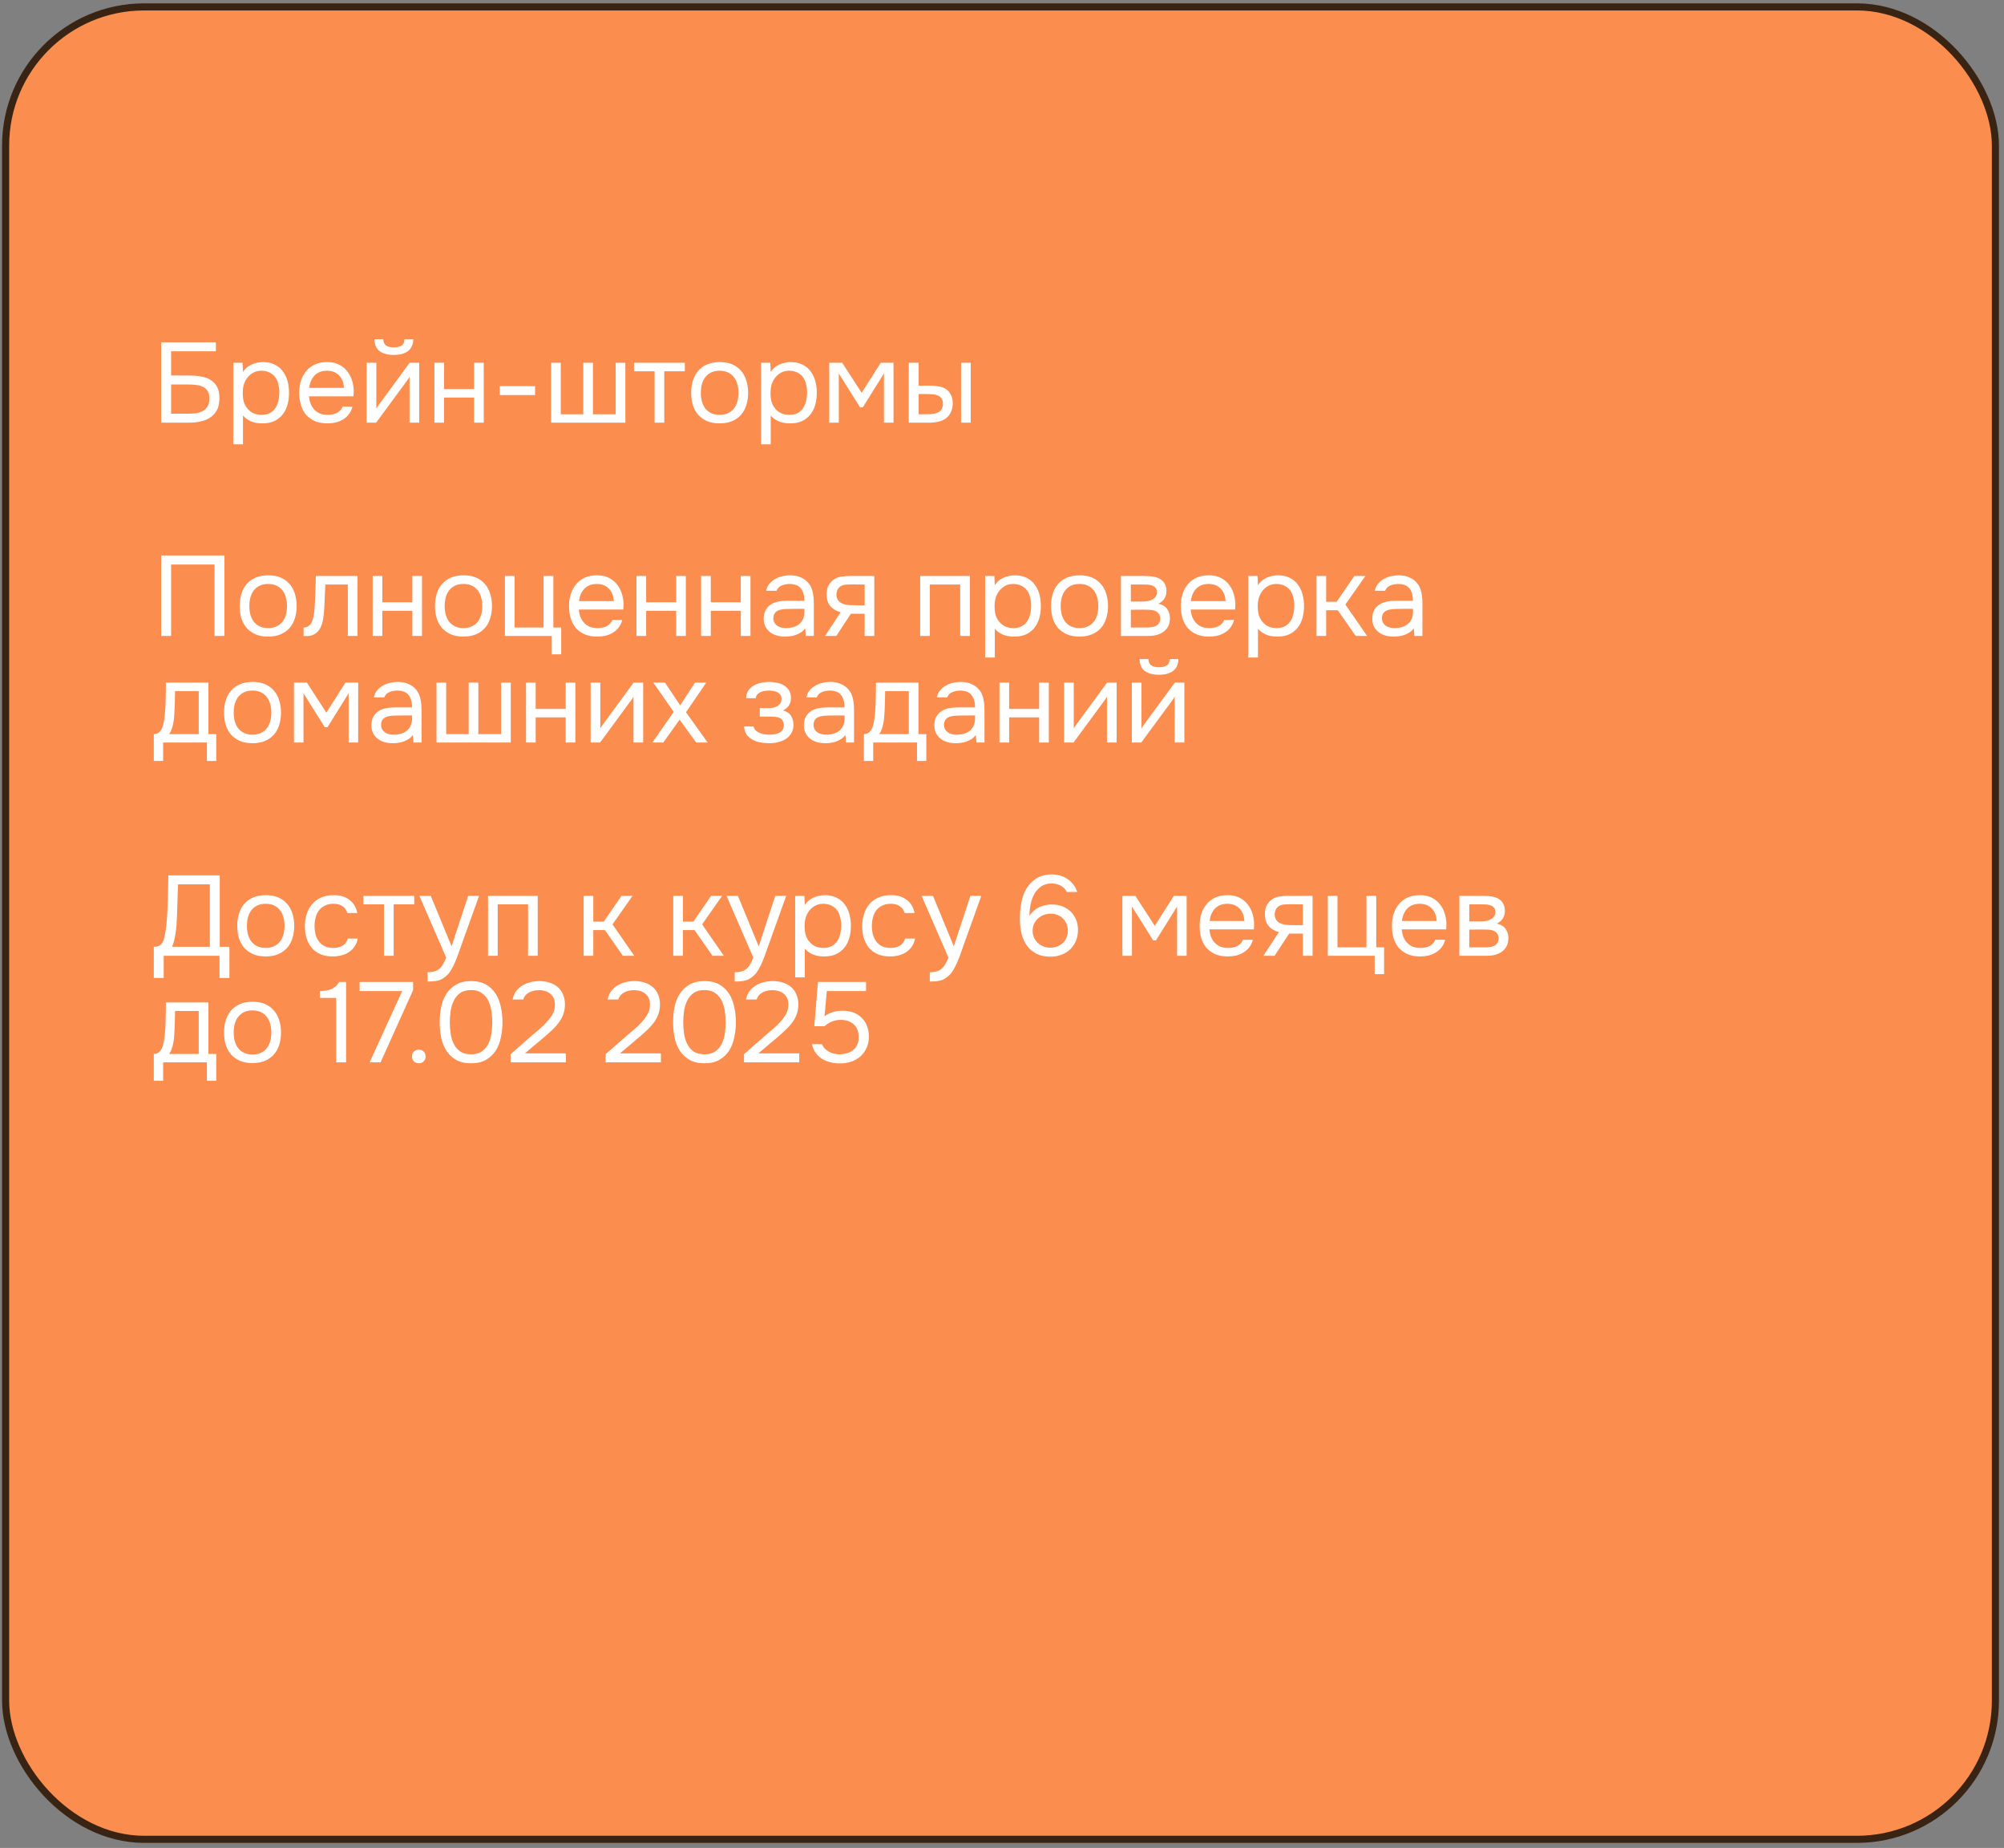
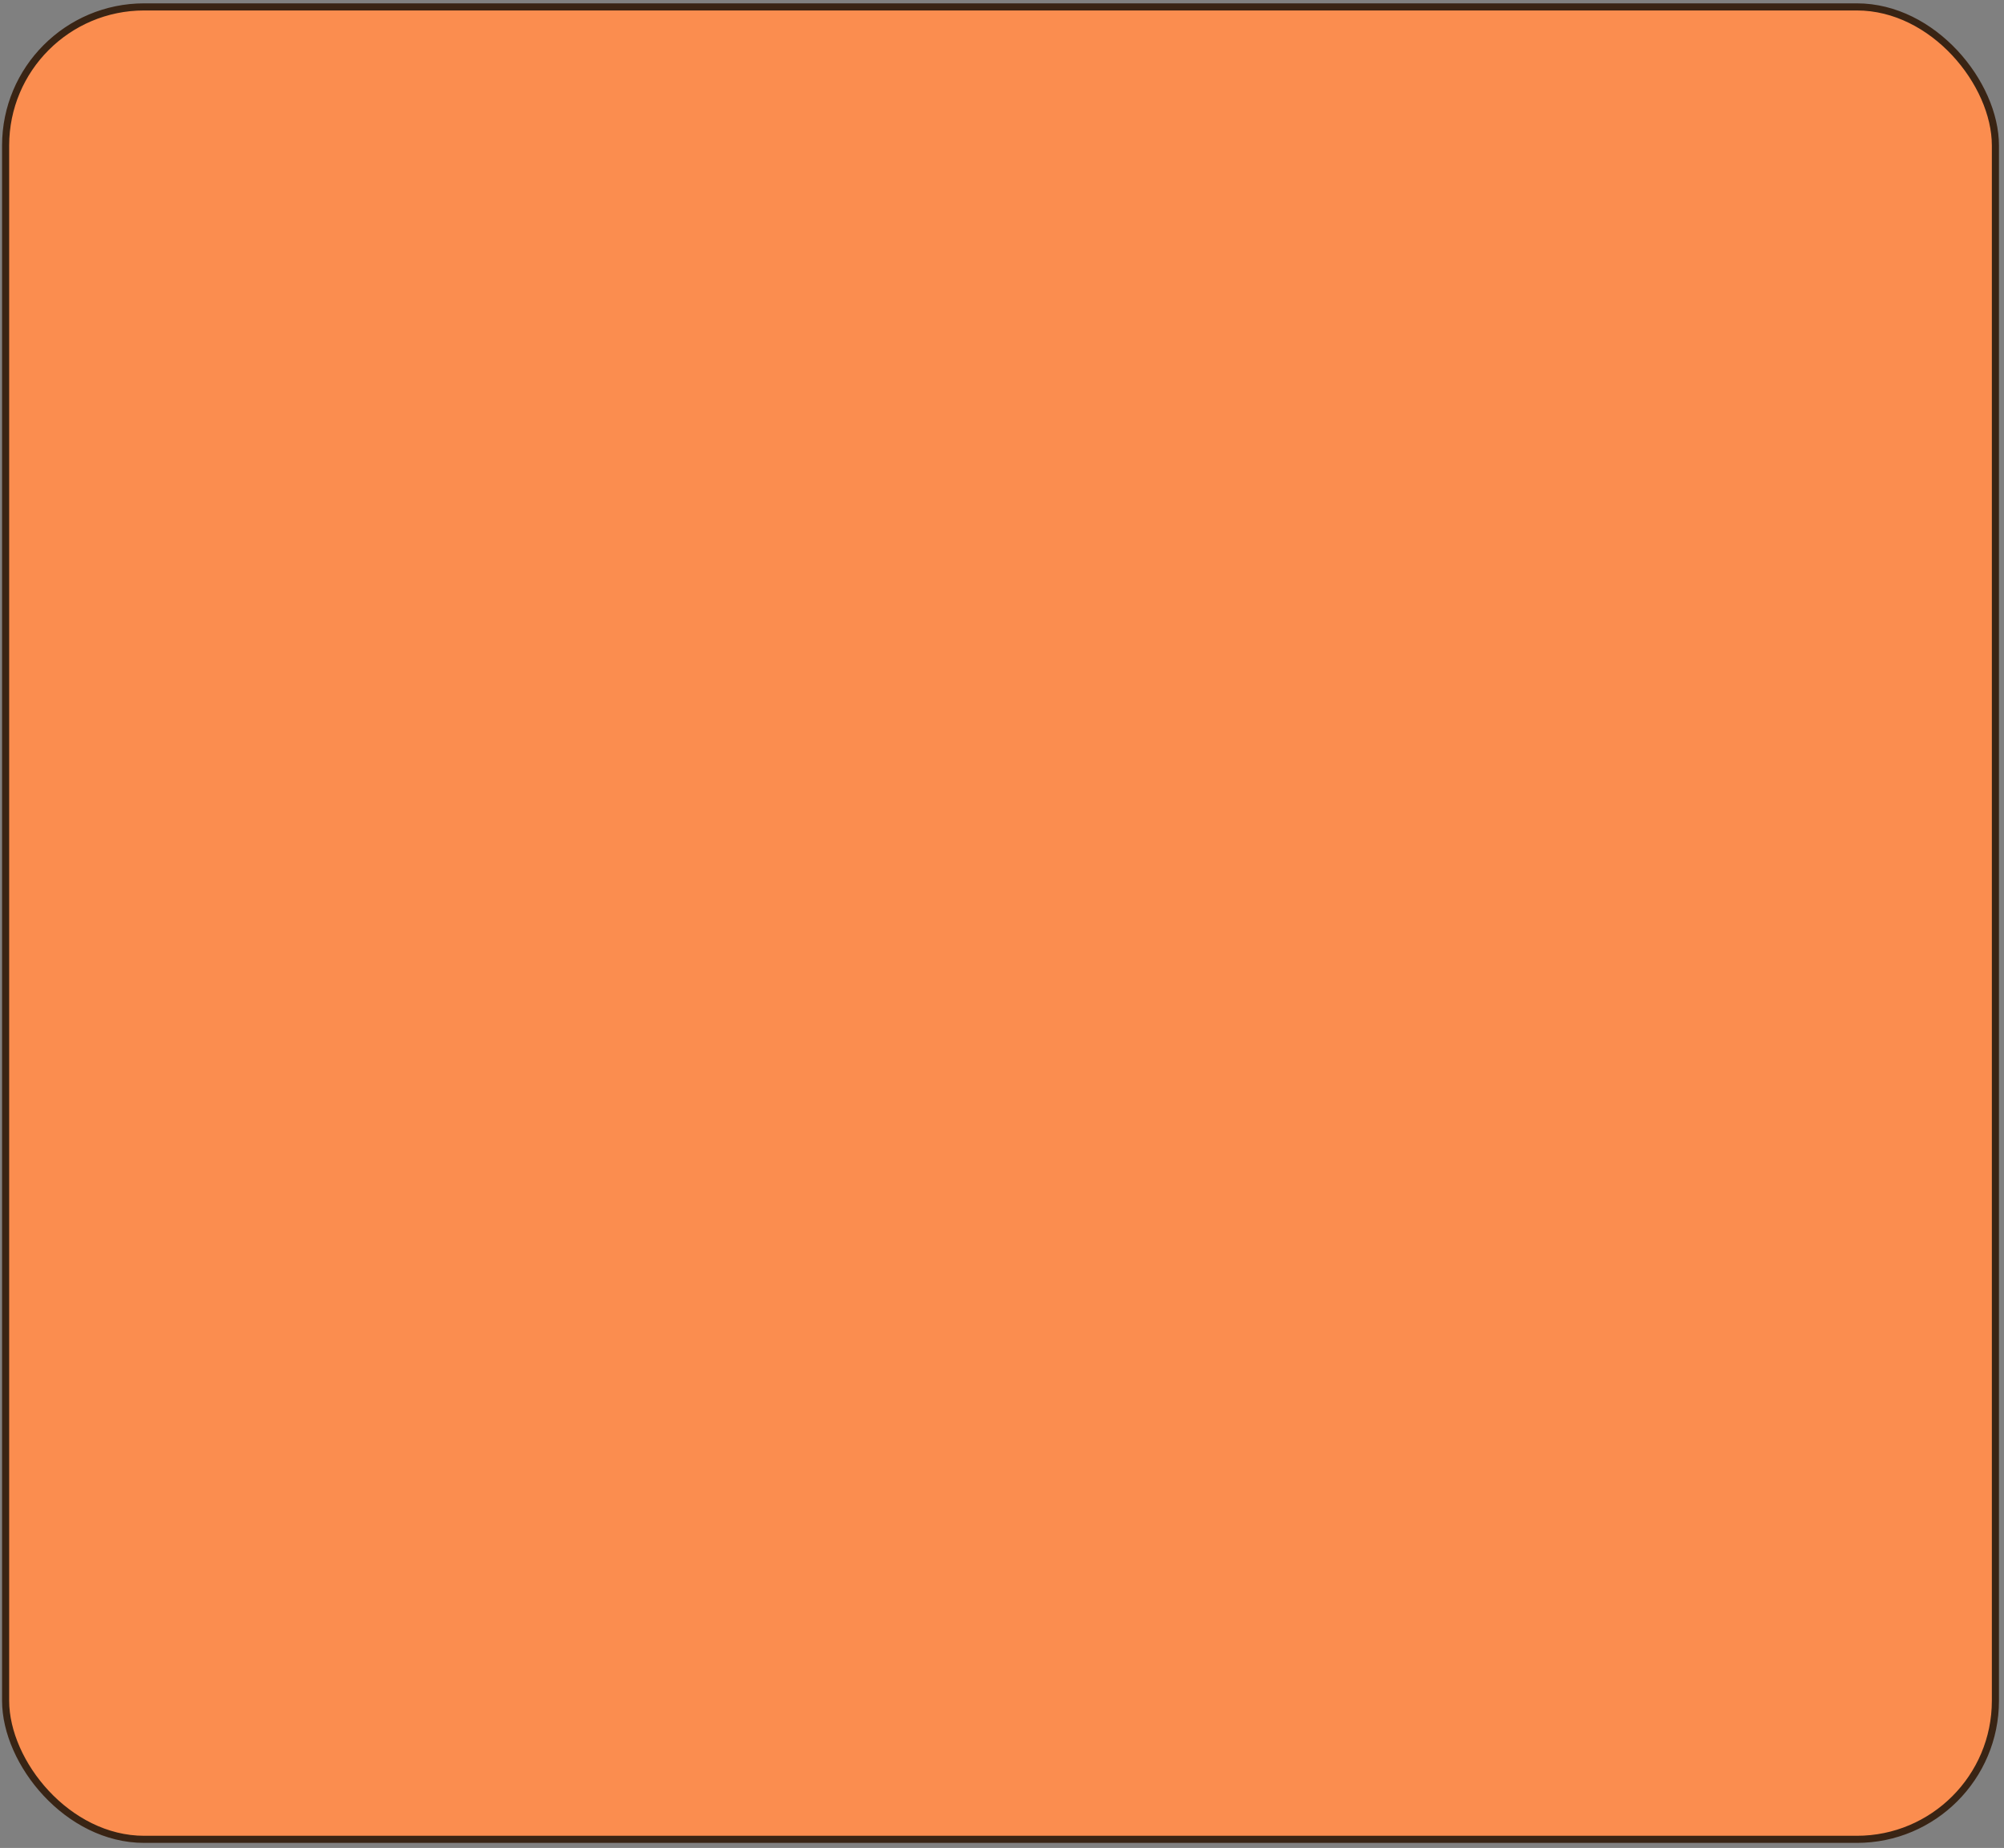
<svg xmlns="http://www.w3.org/2000/svg" width="282" height="260" viewBox="0 0 282 260" fill="none">
  <rect x="0" y="0" width="282" height="260" fill="#808080" stroke="none" />
  <rect x="0.791" y="0.971" width="280" height="257.815" rx="19.5" fill="#FB8D4F" stroke="#392414" />
-   <path d="M22.683 48.159H30.379V49.423H24.075V52.831H26.651C27.206 52.831 27.734 52.874 28.235 52.959C28.747 53.034 29.195 53.188 29.579 53.423C29.974 53.647 30.288 53.967 30.523 54.383C30.758 54.788 30.875 55.322 30.875 55.983C30.875 56.676 30.763 57.242 30.539 57.679C30.315 58.106 30.006 58.453 29.611 58.719C29.227 58.986 28.774 59.178 28.251 59.295C27.728 59.413 27.174 59.471 26.587 59.471H22.683V48.159ZM24.075 58.207H26.411C26.795 58.207 27.168 58.186 27.531 58.143C27.904 58.09 28.235 57.989 28.523 57.839C28.811 57.679 29.04 57.461 29.211 57.183C29.382 56.906 29.467 56.538 29.467 56.079C29.467 55.62 29.382 55.263 29.211 55.007C29.04 54.74 28.816 54.543 28.539 54.415C28.262 54.276 27.942 54.191 27.579 54.159C27.227 54.117 26.864 54.095 26.491 54.095H24.075V58.207ZM34.192 62.511H32.832V51.039H34.128L34.192 52.335C34.48 51.877 34.869 51.535 35.36 51.311C35.861 51.077 36.4 50.954 36.976 50.943C37.626 50.943 38.176 51.055 38.624 51.279C39.082 51.492 39.461 51.797 39.76 52.191C40.069 52.575 40.298 53.034 40.448 53.567C40.597 54.09 40.672 54.655 40.672 55.263C40.672 55.882 40.597 56.453 40.448 56.975C40.298 57.498 40.069 57.951 39.76 58.335C39.45 58.719 39.061 59.023 38.592 59.247C38.122 59.461 37.562 59.567 36.912 59.567C36.272 59.567 35.728 59.466 35.28 59.263C34.832 59.06 34.469 58.794 34.192 58.463V62.511ZM36.8 58.367C37.258 58.367 37.642 58.287 37.952 58.127C38.272 57.956 38.528 57.733 38.72 57.455C38.922 57.167 39.066 56.837 39.152 56.463C39.248 56.09 39.301 55.69 39.312 55.263C39.312 54.837 39.264 54.437 39.168 54.063C39.082 53.679 38.938 53.349 38.736 53.071C38.533 52.794 38.266 52.575 37.936 52.415C37.616 52.245 37.226 52.159 36.768 52.159C36.224 52.159 35.754 52.309 35.36 52.607C34.965 52.895 34.666 53.263 34.464 53.711C34.346 53.956 34.266 54.212 34.224 54.479C34.181 54.735 34.16 55.002 34.16 55.279C34.16 55.599 34.181 55.898 34.224 56.175C34.266 56.442 34.346 56.698 34.464 56.943C34.666 57.349 34.96 57.69 35.344 57.967C35.738 58.234 36.224 58.367 36.8 58.367ZM43.481 55.759C43.514 56.133 43.588 56.479 43.706 56.799C43.834 57.108 44.004 57.38 44.218 57.615C44.431 57.85 44.692 58.036 45.002 58.175C45.322 58.303 45.69 58.367 46.105 58.367C46.308 58.367 46.516 58.351 46.73 58.319C46.953 58.276 47.161 58.212 47.353 58.127C47.545 58.031 47.716 57.908 47.865 57.759C48.015 57.61 48.127 57.428 48.202 57.215H49.593C49.498 57.62 49.332 57.972 49.097 58.271C48.873 58.57 48.602 58.815 48.282 59.007C47.972 59.199 47.626 59.343 47.242 59.439C46.858 59.525 46.468 59.567 46.074 59.567C45.401 59.567 44.815 59.461 44.313 59.247C43.823 59.034 43.412 58.74 43.081 58.367C42.751 57.983 42.505 57.53 42.346 57.007C42.185 56.474 42.105 55.892 42.105 55.263C42.105 54.634 42.191 54.058 42.361 53.535C42.543 53.002 42.799 52.543 43.13 52.159C43.46 51.775 43.865 51.477 44.346 51.263C44.825 51.05 45.396 50.943 46.057 50.943C46.73 50.943 47.311 51.077 47.801 51.343C48.292 51.61 48.687 51.962 48.986 52.399C49.284 52.826 49.492 53.29 49.609 53.791C49.737 54.292 49.791 54.757 49.77 55.183C49.77 55.279 49.764 55.375 49.754 55.471C49.754 55.567 49.748 55.663 49.737 55.759H43.481ZM48.394 54.575C48.372 53.861 48.148 53.279 47.721 52.831C47.295 52.383 46.724 52.159 46.01 52.159C45.615 52.159 45.268 52.223 44.969 52.351C44.671 52.479 44.42 52.655 44.218 52.879C44.015 53.103 43.855 53.364 43.737 53.663C43.62 53.951 43.545 54.255 43.514 54.575H48.394ZM55.421 48.879C55.869 48.879 56.227 48.794 56.493 48.623C56.771 48.453 56.909 48.154 56.909 47.727H58.157C58.136 48.495 57.88 49.055 57.389 49.407C56.909 49.759 56.248 49.935 55.405 49.935C54.563 49.935 53.901 49.759 53.421 49.407C52.952 49.055 52.707 48.495 52.685 47.727H53.933C53.944 48.154 54.083 48.453 54.349 48.623C54.616 48.794 54.973 48.879 55.421 48.879ZM52.925 59.471H51.597V51.039H52.957V57.503C53.032 57.354 53.133 57.194 53.261 57.023C53.389 56.842 53.491 56.703 53.565 56.607L57.645 51.039H58.989V59.471H57.629V53.007C57.544 53.167 57.448 53.322 57.341 53.471C57.245 53.61 57.155 53.733 57.069 53.839L52.925 59.471ZM61.129 59.471V51.039H62.489V54.735H66.713V51.039H68.073V59.471H66.713V55.935H62.489V59.471H61.129ZM70.334 54.335H75.294V55.583H70.334V54.335ZM77.55 51.039H78.91V58.287H82.079V51.039H83.439V58.287H86.638V51.039H87.999V59.471H77.55V51.039ZM96.368 51.039V52.239H93.472V59.471H92.112V52.239H89.216V51.039H96.368ZM101.294 50.943C101.966 50.943 102.547 51.05 103.038 51.263C103.528 51.477 103.939 51.775 104.27 52.159C104.611 52.543 104.862 53.002 105.022 53.535C105.192 54.058 105.278 54.634 105.278 55.263C105.278 55.892 105.192 56.474 105.022 57.007C104.862 57.53 104.611 57.983 104.27 58.367C103.939 58.74 103.523 59.034 103.022 59.247C102.52 59.461 101.934 59.567 101.262 59.567C100.59 59.567 100.003 59.461 99.502 59.247C99.011 59.034 98.595 58.74 98.254 58.367C97.923 57.983 97.672 57.53 97.502 57.007C97.342 56.474 97.262 55.892 97.262 55.263C97.262 54.634 97.342 54.058 97.502 53.535C97.672 53.002 97.923 52.543 98.254 52.159C98.595 51.775 99.016 51.477 99.518 51.263C100.019 51.05 100.611 50.943 101.294 50.943ZM101.262 58.367C101.72 58.367 102.115 58.287 102.446 58.127C102.787 57.967 103.064 57.748 103.278 57.471C103.502 57.183 103.662 56.852 103.758 56.479C103.864 56.106 103.918 55.7 103.918 55.263C103.918 54.837 103.864 54.437 103.758 54.063C103.662 53.679 103.502 53.349 103.278 53.071C103.064 52.783 102.787 52.559 102.446 52.399C102.115 52.239 101.72 52.159 101.262 52.159C100.803 52.159 100.408 52.239 100.078 52.399C99.747 52.559 99.47 52.783 99.246 53.071C99.032 53.349 98.872 53.679 98.766 54.063C98.67 54.437 98.622 54.837 98.622 55.263C98.622 55.7 98.67 56.106 98.766 56.479C98.872 56.852 99.032 57.183 99.246 57.471C99.47 57.748 99.747 57.967 100.078 58.127C100.408 58.287 100.803 58.367 101.262 58.367ZM108.457 62.511H107.097V51.039H108.393L108.457 52.335C108.745 51.877 109.135 51.535 109.625 51.311C110.127 51.077 110.665 50.954 111.241 50.943C111.892 50.943 112.441 51.055 112.889 51.279C113.348 51.492 113.727 51.797 114.025 52.191C114.335 52.575 114.564 53.034 114.713 53.567C114.863 54.09 114.937 54.655 114.937 55.263C114.937 55.882 114.863 56.453 114.713 56.975C114.564 57.498 114.335 57.951 114.025 58.335C113.716 58.719 113.327 59.023 112.857 59.247C112.388 59.461 111.828 59.567 111.177 59.567C110.537 59.567 109.993 59.466 109.545 59.263C109.097 59.06 108.735 58.794 108.457 58.463V62.511ZM111.065 58.367C111.524 58.367 111.908 58.287 112.217 58.127C112.537 57.956 112.793 57.733 112.985 57.455C113.188 57.167 113.332 56.837 113.417 56.463C113.513 56.09 113.567 55.69 113.577 55.263C113.577 54.837 113.529 54.437 113.433 54.063C113.348 53.679 113.204 53.349 113.001 53.071C112.799 52.794 112.532 52.575 112.201 52.415C111.881 52.245 111.492 52.159 111.033 52.159C110.489 52.159 110.02 52.309 109.625 52.607C109.231 52.895 108.932 53.263 108.729 53.711C108.612 53.956 108.532 54.212 108.489 54.479C108.447 54.735 108.425 55.002 108.425 55.279C108.425 55.599 108.447 55.898 108.489 56.175C108.532 56.442 108.612 56.698 108.729 56.943C108.932 57.349 109.225 57.69 109.609 57.967C110.004 58.234 110.489 58.367 111.065 58.367ZM116.691 51.039H118.515L121.251 55.263L123.939 51.039H125.731V59.471H124.387V52.543L121.411 57.311H121.027L118.035 52.543V59.471H116.691V51.039ZM127.879 51.039H129.271V54.255H130.791C131.271 54.255 131.708 54.292 132.103 54.367C132.508 54.431 132.865 54.57 133.175 54.783C133.463 54.996 133.681 55.269 133.831 55.599C133.991 55.919 134.071 56.319 134.071 56.799C134.049 57.279 133.959 57.679 133.799 57.999C133.649 58.309 133.452 58.57 133.207 58.783C132.908 59.029 132.545 59.205 132.119 59.311C131.692 59.418 131.255 59.471 130.807 59.471H127.879V51.039ZM135.239 59.471V51.039H136.599V59.471H135.239ZM129.719 58.287C130.124 58.287 130.529 58.282 130.935 58.271C131.351 58.25 131.708 58.164 132.007 58.015C132.209 57.93 132.369 57.786 132.487 57.583C132.615 57.37 132.684 57.124 132.695 56.847C132.695 56.517 132.625 56.255 132.487 56.063C132.359 55.871 132.188 55.733 131.975 55.647C131.772 55.551 131.543 55.492 131.287 55.471C131.031 55.45 130.78 55.439 130.535 55.439H129.271V58.287H129.719ZM31.579 89.471H30.187V79.423H24.075V89.471H22.683V78.159H31.579V89.471ZM37.763 80.943C38.434 80.943 39.016 81.05 39.507 81.263C39.997 81.477 40.408 81.775 40.739 82.159C41.08 82.543 41.331 83.002 41.49 83.535C41.661 84.058 41.746 84.634 41.746 85.263C41.746 85.892 41.661 86.474 41.49 87.007C41.331 87.53 41.08 87.983 40.739 88.367C40.408 88.74 39.992 89.034 39.49 89.247C38.989 89.46 38.403 89.567 37.73 89.567C37.059 89.567 36.472 89.46 35.971 89.247C35.48 89.034 35.064 88.74 34.722 88.367C34.392 87.983 34.141 87.53 33.971 87.007C33.81 86.474 33.73 85.892 33.73 85.263C33.73 84.634 33.81 84.058 33.971 83.535C34.141 83.002 34.392 82.543 34.722 82.159C35.064 81.775 35.485 81.477 35.986 81.263C36.488 81.05 37.08 80.943 37.763 80.943ZM37.73 88.367C38.189 88.367 38.584 88.287 38.914 88.127C39.256 87.967 39.533 87.749 39.746 87.471C39.971 87.183 40.13 86.853 40.227 86.479C40.333 86.106 40.386 85.701 40.386 85.263C40.386 84.837 40.333 84.436 40.227 84.063C40.13 83.679 39.971 83.349 39.746 83.071C39.533 82.783 39.256 82.559 38.914 82.399C38.584 82.239 38.189 82.159 37.73 82.159C37.272 82.159 36.877 82.239 36.547 82.399C36.216 82.559 35.938 82.783 35.715 83.071C35.501 83.349 35.341 83.679 35.234 84.063C35.139 84.436 35.09 84.837 35.09 85.263C35.09 85.701 35.139 86.106 35.234 86.479C35.341 86.853 35.501 87.183 35.715 87.471C35.938 87.749 36.216 87.967 36.547 88.127C36.877 88.287 37.272 88.367 37.73 88.367ZM44.272 85.519C44.325 84.751 44.363 84.004 44.384 83.279C44.416 82.554 44.437 81.807 44.448 81.039H50.304V89.471H48.944V82.239H45.776L45.632 85.551C45.611 85.978 45.563 86.458 45.488 86.991C45.413 87.525 45.259 88.01 45.024 88.447C44.843 88.757 44.597 89.007 44.288 89.199C43.979 89.391 43.621 89.487 43.216 89.487H42.72V88.287C43.147 88.287 43.488 88.106 43.744 87.743C43.893 87.53 44.011 87.221 44.096 86.815C44.181 86.41 44.24 85.978 44.272 85.519ZM52.441 89.471V81.039H53.801V84.735H58.025V81.039H59.385V89.471H58.025V85.935H53.801V89.471H52.441ZM65.247 80.943C65.919 80.943 66.5 81.05 66.991 81.263C67.482 81.477 67.892 81.775 68.223 82.159C68.564 82.543 68.815 83.002 68.975 83.535C69.146 84.058 69.231 84.634 69.231 85.263C69.231 85.892 69.146 86.474 68.975 87.007C68.815 87.53 68.564 87.983 68.223 88.367C67.892 88.74 67.476 89.034 66.975 89.247C66.474 89.46 65.887 89.567 65.215 89.567C64.543 89.567 63.956 89.46 63.455 89.247C62.964 89.034 62.548 88.74 62.207 88.367C61.876 87.983 61.626 87.53 61.455 87.007C61.295 86.474 61.215 85.892 61.215 85.263C61.215 84.634 61.295 84.058 61.455 83.535C61.626 83.002 61.876 82.543 62.207 82.159C62.548 81.775 62.97 81.477 63.471 81.263C63.972 81.05 64.564 80.943 65.247 80.943ZM65.215 88.367C65.674 88.367 66.068 88.287 66.399 88.127C66.74 87.967 67.018 87.749 67.231 87.471C67.455 87.183 67.615 86.853 67.711 86.479C67.818 86.106 67.871 85.701 67.871 85.263C67.871 84.837 67.818 84.436 67.711 84.063C67.615 83.679 67.455 83.349 67.231 83.071C67.018 82.783 66.74 82.559 66.399 82.399C66.068 82.239 65.674 82.159 65.215 82.159C64.756 82.159 64.362 82.239 64.031 82.399C63.7 82.559 63.423 82.783 63.199 83.071C62.986 83.349 62.826 83.679 62.719 84.063C62.623 84.436 62.575 84.837 62.575 85.263C62.575 85.701 62.623 86.106 62.719 86.479C62.826 86.853 62.986 87.183 63.199 87.471C63.423 87.749 63.7 87.967 64.031 88.127C64.362 88.287 64.756 88.367 65.215 88.367ZM76.49 88.287V81.039H77.867V88.287H78.971V92.063H77.642V89.471H71.05V81.039H72.41V88.287H76.49ZM81.45 85.759C81.482 86.132 81.557 86.479 81.674 86.799C81.802 87.109 81.973 87.38 82.186 87.615C82.4 87.85 82.661 88.037 82.97 88.175C83.29 88.303 83.658 88.367 84.074 88.367C84.277 88.367 84.485 88.351 84.698 88.319C84.922 88.276 85.13 88.213 85.322 88.127C85.514 88.031 85.685 87.909 85.834 87.759C85.984 87.61 86.096 87.428 86.17 87.215H87.562C87.466 87.621 87.301 87.972 87.066 88.271C86.842 88.57 86.57 88.815 86.25 89.007C85.941 89.199 85.594 89.343 85.21 89.439C84.826 89.525 84.437 89.567 84.042 89.567C83.37 89.567 82.784 89.46 82.282 89.247C81.792 89.034 81.381 88.74 81.05 88.367C80.72 87.983 80.474 87.53 80.314 87.007C80.154 86.474 80.074 85.892 80.074 85.263C80.074 84.634 80.16 84.058 80.33 83.535C80.512 83.002 80.768 82.543 81.098 82.159C81.429 81.775 81.834 81.477 82.314 81.263C82.794 81.05 83.365 80.943 84.026 80.943C84.698 80.943 85.28 81.076 85.77 81.343C86.261 81.61 86.656 81.962 86.954 82.399C87.253 82.826 87.461 83.29 87.578 83.791C87.706 84.293 87.76 84.757 87.738 85.183C87.738 85.279 87.733 85.375 87.722 85.471C87.722 85.567 87.717 85.663 87.706 85.759H81.45ZM86.362 84.575C86.341 83.861 86.117 83.279 85.69 82.831C85.264 82.383 84.693 82.159 83.978 82.159C83.584 82.159 83.237 82.223 82.938 82.351C82.64 82.479 82.389 82.655 82.186 82.879C81.984 83.103 81.824 83.365 81.706 83.663C81.589 83.951 81.514 84.255 81.482 84.575H86.362ZM89.566 89.471V81.039H90.926V84.735H95.15V81.039H96.51V89.471H95.15V85.935H90.926V89.471H89.566ZM98.66 89.471V81.039H100.02V84.735H104.244V81.039H105.604V89.471H104.244V85.935H100.02V89.471H98.66ZM113.306 88.399C113.124 88.644 112.916 88.842 112.682 88.991C112.447 89.141 112.202 89.258 111.946 89.343C111.7 89.428 111.45 89.487 111.194 89.519C110.948 89.551 110.703 89.567 110.458 89.567C110.063 89.567 109.69 89.519 109.338 89.423C108.986 89.327 108.666 89.172 108.378 88.959C108.1 88.746 107.876 88.479 107.706 88.159C107.546 87.839 107.466 87.477 107.466 87.071C107.466 86.591 107.551 86.191 107.722 85.871C107.903 85.54 108.143 85.274 108.442 85.071C108.74 84.868 109.082 84.73 109.466 84.655C109.86 84.57 110.276 84.527 110.714 84.527H113.194C113.194 83.812 113.039 83.247 112.73 82.831C112.42 82.404 111.898 82.18 111.162 82.159C110.714 82.159 110.319 82.234 109.978 82.383C109.636 82.532 109.402 82.778 109.274 83.119H107.818C107.892 82.735 108.042 82.41 108.266 82.143C108.49 81.866 108.756 81.642 109.066 81.471C109.375 81.29 109.711 81.156 110.074 81.071C110.436 80.986 110.799 80.943 111.162 80.943C111.791 80.943 112.319 81.05 112.746 81.263C113.183 81.466 113.535 81.738 113.802 82.079C114.068 82.41 114.255 82.815 114.362 83.295C114.468 83.775 114.522 84.314 114.522 84.911V89.471H113.386L113.306 88.399ZM111.706 85.663C111.45 85.663 111.151 85.668 110.81 85.679C110.479 85.679 110.159 85.711 109.85 85.775C109.54 85.839 109.29 85.972 109.098 86.175C108.916 86.378 108.826 86.644 108.826 86.975C108.826 87.221 108.874 87.428 108.97 87.599C109.066 87.77 109.194 87.914 109.354 88.031C109.524 88.148 109.716 88.234 109.93 88.287C110.143 88.341 110.362 88.367 110.586 88.367C111.386 88.367 112.015 88.175 112.474 87.791C112.943 87.397 113.183 86.826 113.194 86.079V85.663H111.706ZM123.029 89.471H121.669V86.351H119.733L117.685 89.471H116.101L118.293 86.143C117.685 85.972 117.21 85.695 116.869 85.311C116.527 84.916 116.346 84.394 116.325 83.743C116.314 83.178 116.399 82.725 116.581 82.383C116.773 82.031 117.023 81.749 117.333 81.535C117.631 81.322 117.978 81.189 118.373 81.135C118.767 81.071 119.189 81.039 119.637 81.039H123.029V89.471ZM121.669 82.239L119.861 82.223C119.594 82.223 119.322 82.234 119.045 82.255C118.778 82.276 118.538 82.346 118.325 82.463C118.143 82.57 117.994 82.725 117.877 82.927C117.77 83.119 117.711 83.37 117.701 83.679C117.711 83.967 117.781 84.213 117.909 84.415C118.037 84.607 118.218 84.762 118.453 84.879C118.762 85.028 119.103 85.114 119.477 85.135C119.861 85.156 120.255 85.167 120.661 85.167H121.669V82.239ZM129.488 89.471V81.039H136.48V89.471H135.12V82.239H130.848V89.471H129.488ZM139.989 92.511H138.629V81.039H139.925L139.989 82.335C140.277 81.876 140.666 81.535 141.157 81.311C141.658 81.076 142.197 80.954 142.773 80.943C143.423 80.943 143.973 81.055 144.421 81.279C144.879 81.493 145.258 81.796 145.557 82.191C145.866 82.575 146.095 83.034 146.245 83.567C146.394 84.09 146.469 84.655 146.469 85.263C146.469 85.882 146.394 86.453 146.245 86.975C146.095 87.498 145.866 87.951 145.557 88.335C145.247 88.719 144.858 89.023 144.389 89.247C143.919 89.46 143.359 89.567 142.709 89.567C142.069 89.567 141.525 89.466 141.077 89.263C140.629 89.061 140.266 88.794 139.989 88.463V92.511ZM142.597 88.367C143.055 88.367 143.439 88.287 143.749 88.127C144.069 87.957 144.325 87.733 144.517 87.455C144.719 87.167 144.863 86.837 144.949 86.463C145.045 86.09 145.098 85.69 145.109 85.263C145.109 84.837 145.061 84.436 144.965 84.063C144.879 83.679 144.735 83.349 144.533 83.071C144.33 82.794 144.063 82.575 143.733 82.415C143.413 82.245 143.023 82.159 142.565 82.159C142.021 82.159 141.551 82.308 141.157 82.607C140.762 82.895 140.463 83.263 140.261 83.711C140.143 83.957 140.063 84.213 140.021 84.479C139.978 84.735 139.957 85.002 139.957 85.279C139.957 85.599 139.978 85.898 140.021 86.175C140.063 86.442 140.143 86.698 140.261 86.943C140.463 87.349 140.757 87.69 141.141 87.967C141.535 88.234 142.021 88.367 142.597 88.367ZM151.934 80.943C152.606 80.943 153.188 81.05 153.678 81.263C154.169 81.477 154.58 81.775 154.91 82.159C155.252 82.543 155.502 83.002 155.662 83.535C155.833 84.058 155.918 84.634 155.918 85.263C155.918 85.892 155.833 86.474 155.662 87.007C155.502 87.53 155.252 87.983 154.91 88.367C154.58 88.74 154.164 89.034 153.662 89.247C153.161 89.46 152.574 89.567 151.902 89.567C151.23 89.567 150.644 89.46 150.142 89.247C149.652 89.034 149.236 88.74 148.894 88.367C148.564 87.983 148.313 87.53 148.142 87.007C147.982 86.474 147.902 85.892 147.902 85.263C147.902 84.634 147.982 84.058 148.142 83.535C148.313 83.002 148.564 82.543 148.894 82.159C149.236 81.775 149.657 81.477 150.158 81.263C150.66 81.05 151.252 80.943 151.934 80.943ZM151.902 88.367C152.361 88.367 152.756 88.287 153.086 88.127C153.428 87.967 153.705 87.749 153.918 87.471C154.142 87.183 154.302 86.853 154.398 86.479C154.505 86.106 154.558 85.701 154.558 85.263C154.558 84.837 154.505 84.436 154.398 84.063C154.302 83.679 154.142 83.349 153.918 83.071C153.705 82.783 153.428 82.559 153.086 82.399C152.756 82.239 152.361 82.159 151.902 82.159C151.444 82.159 151.049 82.239 150.718 82.399C150.388 82.559 150.11 82.783 149.886 83.071C149.673 83.349 149.513 83.679 149.406 84.063C149.31 84.436 149.262 84.837 149.262 85.263C149.262 85.701 149.31 86.106 149.406 86.479C149.513 86.853 149.673 87.183 149.886 87.471C150.11 87.749 150.388 87.967 150.718 88.127C151.049 88.287 151.444 88.367 151.902 88.367ZM157.738 81.039H161.002C161.546 81.039 162.01 81.076 162.394 81.151C162.789 81.226 163.119 81.359 163.386 81.551C163.621 81.711 163.802 81.924 163.93 82.191C164.069 82.458 164.138 82.772 164.138 83.135C164.138 83.978 163.759 84.581 163.002 84.943C163.578 85.071 163.994 85.322 164.25 85.695C164.506 86.069 164.634 86.495 164.634 86.975C164.623 87.423 164.549 87.791 164.41 88.079C164.271 88.356 164.074 88.602 163.818 88.815C163.573 89.018 163.269 89.178 162.906 89.295C162.543 89.412 162.133 89.471 161.674 89.471H157.738V81.039ZM159.13 82.239V84.639H160.298C160.565 84.639 160.837 84.634 161.114 84.623C161.391 84.602 161.637 84.554 161.85 84.479C162.117 84.394 162.341 84.255 162.522 84.063C162.703 83.871 162.799 83.642 162.81 83.375C162.81 83.066 162.741 82.842 162.602 82.703C162.474 82.554 162.314 82.447 162.122 82.383C161.93 82.308 161.722 82.266 161.498 82.255C161.274 82.245 161.066 82.239 160.874 82.239H159.13ZM159.13 88.287H161.354C161.599 88.287 161.834 88.271 162.058 88.239C162.293 88.207 162.495 88.148 162.666 88.063C162.837 87.967 162.975 87.839 163.082 87.679C163.189 87.519 163.247 87.317 163.258 87.071C163.258 86.751 163.183 86.501 163.034 86.319C162.885 86.127 162.682 85.989 162.426 85.903C162.213 85.839 161.973 85.802 161.706 85.791C161.439 85.781 161.162 85.775 160.874 85.775L159.13 85.791V88.287ZM167.544 85.759C167.576 86.132 167.651 86.479 167.768 86.799C167.896 87.109 168.067 87.38 168.28 87.615C168.493 87.85 168.755 88.037 169.064 88.175C169.384 88.303 169.752 88.367 170.168 88.367C170.371 88.367 170.579 88.351 170.792 88.319C171.016 88.276 171.224 88.213 171.416 88.127C171.608 88.031 171.779 87.909 171.928 87.759C172.077 87.61 172.189 87.428 172.264 87.215H173.656C173.56 87.621 173.395 87.972 173.16 88.271C172.936 88.57 172.664 88.815 172.344 89.007C172.035 89.199 171.688 89.343 171.304 89.439C170.92 89.525 170.531 89.567 170.136 89.567C169.464 89.567 168.877 89.46 168.376 89.247C167.885 89.034 167.475 88.74 167.144 88.367C166.813 87.983 166.568 87.53 166.408 87.007C166.248 86.474 166.168 85.892 166.168 85.263C166.168 84.634 166.253 84.058 166.424 83.535C166.605 83.002 166.861 82.543 167.192 82.159C167.523 81.775 167.928 81.477 168.408 81.263C168.888 81.05 169.459 80.943 170.12 80.943C170.792 80.943 171.373 81.076 171.864 81.343C172.355 81.61 172.749 81.962 173.048 82.399C173.347 82.826 173.555 83.29 173.672 83.791C173.8 84.293 173.853 84.757 173.832 85.183C173.832 85.279 173.827 85.375 173.816 85.471C173.816 85.567 173.811 85.663 173.8 85.759H167.544ZM172.456 84.575C172.435 83.861 172.211 83.279 171.784 82.831C171.357 82.383 170.787 82.159 170.072 82.159C169.677 82.159 169.331 82.223 169.032 82.351C168.733 82.479 168.483 82.655 168.28 82.879C168.077 83.103 167.917 83.365 167.8 83.663C167.683 83.951 167.608 84.255 167.576 84.575H172.456ZM177.02 92.511H175.66V81.039H176.956L177.02 82.335C177.308 81.876 177.697 81.535 178.188 81.311C178.689 81.076 179.228 80.954 179.804 80.943C180.455 80.943 181.004 81.055 181.452 81.279C181.911 81.493 182.289 81.796 182.588 82.191C182.897 82.575 183.127 83.034 183.276 83.567C183.425 84.09 183.5 84.655 183.5 85.263C183.5 85.882 183.425 86.453 183.276 86.975C183.127 87.498 182.897 87.951 182.588 88.335C182.279 88.719 181.889 89.023 181.42 89.247C180.951 89.46 180.391 89.567 179.74 89.567C179.1 89.567 178.556 89.466 178.108 89.263C177.66 89.061 177.297 88.794 177.02 88.463V92.511ZM179.628 88.367C180.087 88.367 180.471 88.287 180.78 88.127C181.1 87.957 181.356 87.733 181.548 87.455C181.751 87.167 181.895 86.837 181.98 86.463C182.076 86.09 182.129 85.69 182.14 85.263C182.14 84.837 182.092 84.436 181.996 84.063C181.911 83.679 181.767 83.349 181.564 83.071C181.361 82.794 181.095 82.575 180.764 82.415C180.444 82.245 180.055 82.159 179.596 82.159C179.052 82.159 178.583 82.308 178.188 82.607C177.793 82.895 177.495 83.263 177.292 83.711C177.175 83.957 177.095 84.213 177.052 84.479C177.009 84.735 176.988 85.002 176.988 85.279C176.988 85.599 177.009 85.898 177.052 86.175C177.095 86.442 177.175 86.698 177.292 86.943C177.495 87.349 177.788 87.69 178.172 87.967C178.567 88.234 179.052 88.367 179.628 88.367ZM185.254 89.471V81.039H186.614V84.671H188.086L190.582 81.039H192.134L189.318 85.055L192.374 89.471H190.774L188.246 85.855H186.614V89.471H185.254ZM198.946 88.399C198.765 88.644 198.557 88.842 198.322 88.991C198.088 89.141 197.842 89.258 197.586 89.343C197.341 89.428 197.09 89.487 196.834 89.519C196.589 89.551 196.344 89.567 196.098 89.567C195.704 89.567 195.33 89.519 194.978 89.423C194.626 89.327 194.306 89.172 194.018 88.959C193.741 88.746 193.517 88.479 193.346 88.159C193.186 87.839 193.106 87.477 193.106 87.071C193.106 86.591 193.192 86.191 193.362 85.871C193.544 85.54 193.784 85.274 194.082 85.071C194.381 84.868 194.722 84.73 195.106 84.655C195.501 84.57 195.917 84.527 196.354 84.527H198.834C198.834 83.812 198.68 83.247 198.37 82.831C198.061 82.404 197.538 82.18 196.802 82.159C196.354 82.159 195.96 82.234 195.618 82.383C195.277 82.532 195.042 82.778 194.914 83.119H193.458C193.533 82.735 193.682 82.41 193.906 82.143C194.13 81.866 194.397 81.642 194.706 81.471C195.016 81.29 195.352 81.156 195.714 81.071C196.077 80.986 196.44 80.943 196.802 80.943C197.432 80.943 197.96 81.05 198.386 81.263C198.824 81.466 199.176 81.738 199.442 82.079C199.709 82.41 199.896 82.815 200.002 83.295C200.109 83.775 200.162 84.314 200.162 84.911V89.471H199.026L198.946 88.399ZM197.346 85.663C197.09 85.663 196.792 85.668 196.45 85.679C196.12 85.679 195.8 85.711 195.49 85.775C195.181 85.839 194.93 85.972 194.738 86.175C194.557 86.378 194.466 86.644 194.466 86.975C194.466 87.221 194.514 87.428 194.61 87.599C194.706 87.77 194.834 87.914 194.994 88.031C195.165 88.148 195.357 88.234 195.57 88.287C195.784 88.341 196.002 88.367 196.226 88.367C197.026 88.367 197.656 88.175 198.114 87.791C198.584 87.397 198.824 86.826 198.834 86.079V85.663H197.346ZM23.323 97.895C23.334 97.586 23.339 97.276 23.339 96.967C23.339 96.658 23.339 96.349 23.339 96.039H29.323V103.287H30.427V107.063H29.115V104.471H22.955V107.063H21.643V103.287C22.07 103.287 22.406 103.095 22.651 102.711C22.8 102.498 22.918 102.194 23.003 101.799C23.088 101.394 23.152 100.967 23.195 100.519C23.248 100.029 23.28 99.543 23.291 99.063C23.312 98.573 23.323 98.183 23.323 97.895ZM27.963 97.239H24.635C24.624 97.687 24.614 98.189 24.603 98.743C24.592 99.298 24.571 99.815 24.539 100.295C24.528 100.509 24.512 100.743 24.491 100.999C24.47 101.245 24.432 101.501 24.379 101.767C24.336 102.023 24.267 102.285 24.171 102.551C24.086 102.818 23.963 103.063 23.803 103.287H27.963V97.239ZM35.559 95.943C36.231 95.943 36.813 96.05 37.303 96.263C37.794 96.477 38.205 96.775 38.535 97.159C38.877 97.543 39.127 98.002 39.287 98.535C39.458 99.058 39.543 99.634 39.543 100.263C39.543 100.893 39.458 101.474 39.287 102.007C39.127 102.53 38.877 102.983 38.535 103.367C38.205 103.741 37.789 104.034 37.287 104.247C36.786 104.461 36.199 104.567 35.527 104.567C34.855 104.567 34.269 104.461 33.767 104.247C33.277 104.034 32.861 103.741 32.519 103.367C32.189 102.983 31.938 102.53 31.767 102.007C31.607 101.474 31.527 100.893 31.527 100.263C31.527 99.634 31.607 99.058 31.767 98.535C31.938 98.002 32.189 97.543 32.519 97.159C32.861 96.775 33.282 96.477 33.783 96.263C34.285 96.05 34.877 95.943 35.559 95.943ZM35.527 103.367C35.986 103.367 36.381 103.287 36.711 103.127C37.053 102.967 37.33 102.749 37.543 102.471C37.767 102.183 37.927 101.853 38.023 101.479C38.13 101.106 38.183 100.701 38.183 100.263C38.183 99.837 38.13 99.436 38.023 99.063C37.927 98.679 37.767 98.349 37.543 98.071C37.33 97.783 37.053 97.559 36.711 97.399C36.381 97.239 35.986 97.159 35.527 97.159C35.069 97.159 34.674 97.239 34.343 97.399C34.013 97.559 33.735 97.783 33.511 98.071C33.298 98.349 33.138 98.679 33.031 99.063C32.935 99.436 32.887 99.837 32.887 100.263C32.887 100.701 32.935 101.106 33.031 101.479C33.138 101.853 33.298 102.183 33.511 102.471C33.735 102.749 34.013 102.967 34.343 103.127C34.674 103.287 35.069 103.367 35.527 103.367ZM41.363 96.039H43.187L45.923 100.263L48.611 96.039H50.403V104.471H49.059V97.543L46.083 102.311H45.699L42.707 97.543V104.471H41.363V96.039ZM58.102 103.399C57.921 103.645 57.713 103.842 57.478 103.991C57.244 104.141 56.998 104.258 56.742 104.343C56.497 104.429 56.246 104.487 55.99 104.519C55.745 104.551 55.5 104.567 55.255 104.567C54.86 104.567 54.486 104.519 54.135 104.423C53.782 104.327 53.462 104.173 53.175 103.959C52.897 103.746 52.673 103.479 52.502 103.159C52.343 102.839 52.263 102.477 52.263 102.071C52.263 101.591 52.348 101.191 52.519 100.871C52.7 100.541 52.94 100.274 53.239 100.071C53.537 99.868 53.879 99.73 54.263 99.655C54.657 99.57 55.073 99.527 55.511 99.527H57.99C57.99 98.812 57.836 98.247 57.526 97.831C57.217 97.404 56.694 97.18 55.959 97.159C55.511 97.159 55.116 97.234 54.775 97.383C54.433 97.532 54.199 97.778 54.071 98.119H52.614C52.689 97.735 52.839 97.41 53.062 97.143C53.286 96.866 53.553 96.642 53.862 96.471C54.172 96.29 54.508 96.156 54.87 96.071C55.233 95.986 55.596 95.943 55.959 95.943C56.588 95.943 57.116 96.05 57.542 96.263C57.98 96.466 58.332 96.738 58.599 97.079C58.865 97.41 59.052 97.815 59.158 98.295C59.265 98.775 59.319 99.314 59.319 99.911V104.471H58.182L58.102 103.399ZM56.502 100.663C56.246 100.663 55.948 100.669 55.606 100.679C55.276 100.679 54.956 100.711 54.647 100.775C54.337 100.839 54.087 100.973 53.895 101.175C53.713 101.378 53.623 101.645 53.623 101.975C53.623 102.221 53.67 102.429 53.767 102.599C53.862 102.77 53.99 102.914 54.151 103.031C54.321 103.149 54.513 103.234 54.727 103.287C54.94 103.341 55.158 103.367 55.383 103.367C56.182 103.367 56.812 103.175 57.27 102.791C57.74 102.397 57.98 101.826 57.99 101.079V100.663H56.502ZM61.425 96.039H62.785V103.287H65.954V96.039H67.314V103.287H70.513V96.039H71.874V104.471H61.425V96.039ZM74.019 104.471V96.039H75.379V99.735H79.603V96.039H80.963V104.471H79.603V100.935H75.379V104.471H74.019ZM84.441 104.471H83.113V96.039H84.473V102.503C84.548 102.354 84.649 102.194 84.777 102.023C84.905 101.842 85.006 101.703 85.081 101.607L89.161 96.039H90.505V104.471H89.145V98.007C89.06 98.167 88.964 98.322 88.857 98.471C88.761 98.61 88.67 98.733 88.585 98.839L84.441 104.471ZM95.636 101.255L93.332 104.471H91.796L94.804 100.167L91.94 96.039H93.572L95.716 99.239L97.796 96.039H99.38L96.532 100.215L99.588 104.471H97.972L95.636 101.255ZM110.199 99.943C110.743 100.114 111.122 100.381 111.335 100.743C111.548 101.106 111.655 101.538 111.655 102.039C111.644 102.487 111.538 102.871 111.335 103.191C111.143 103.511 110.887 103.773 110.567 103.975C110.247 104.178 109.884 104.327 109.479 104.423C109.074 104.519 108.658 104.567 108.231 104.567C107.826 104.567 107.415 104.53 106.999 104.455C106.594 104.381 106.226 104.253 105.895 104.071C105.564 103.89 105.287 103.65 105.063 103.351C104.85 103.053 104.732 102.674 104.711 102.215H106.039C106.082 102.439 106.183 102.626 106.343 102.775C106.503 102.914 106.69 103.031 106.903 103.127C107.127 103.213 107.356 103.277 107.591 103.319C107.836 103.351 108.055 103.367 108.247 103.367C108.471 103.367 108.7 103.351 108.935 103.319C109.18 103.287 109.404 103.223 109.607 103.127C109.81 103.031 109.975 102.898 110.103 102.727C110.231 102.546 110.295 102.317 110.295 102.039C110.295 101.815 110.247 101.613 110.151 101.431C110.055 101.239 109.906 101.095 109.703 100.999C109.522 100.914 109.314 100.866 109.079 100.855C108.844 100.834 108.626 100.823 108.423 100.823H106.919V99.623H108.151C108.354 99.623 108.562 99.607 108.775 99.575C108.988 99.532 109.18 99.463 109.351 99.367C109.532 99.271 109.676 99.148 109.783 98.999C109.9 98.839 109.964 98.615 109.975 98.327C109.975 98.103 109.922 97.916 109.815 97.767C109.719 97.618 109.586 97.501 109.415 97.415C109.255 97.319 109.068 97.255 108.855 97.223C108.652 97.18 108.45 97.159 108.247 97.159C108.055 97.159 107.852 97.175 107.639 97.207C107.426 97.228 107.228 97.282 107.047 97.367C106.866 97.442 106.711 97.549 106.583 97.687C106.455 97.826 106.375 98.007 106.343 98.231H104.999C105.01 97.805 105.111 97.447 105.303 97.159C105.506 96.861 105.762 96.626 106.071 96.455C106.38 96.274 106.722 96.146 107.095 96.071C107.479 95.986 107.858 95.943 108.231 95.943C108.604 95.943 108.972 95.981 109.335 96.055C109.708 96.13 110.039 96.258 110.327 96.439C110.615 96.61 110.85 96.839 111.031 97.127C111.212 97.415 111.303 97.772 111.303 98.199C111.303 98.583 111.212 98.924 111.031 99.223C110.85 99.522 110.572 99.762 110.199 99.943ZM118.962 103.399C118.781 103.645 118.573 103.842 118.338 103.991C118.103 104.141 117.858 104.258 117.602 104.343C117.357 104.429 117.106 104.487 116.85 104.519C116.605 104.551 116.359 104.567 116.114 104.567C115.719 104.567 115.346 104.519 114.994 104.423C114.642 104.327 114.322 104.173 114.034 103.959C113.757 103.746 113.533 103.479 113.362 103.159C113.202 102.839 113.122 102.477 113.122 102.071C113.122 101.591 113.207 101.191 113.378 100.871C113.559 100.541 113.799 100.274 114.098 100.071C114.397 99.868 114.738 99.73 115.122 99.655C115.517 99.57 115.933 99.527 116.37 99.527H118.85C118.85 98.812 118.695 98.247 118.386 97.831C118.077 97.404 117.554 97.18 116.818 97.159C116.37 97.159 115.975 97.234 115.634 97.383C115.293 97.532 115.058 97.778 114.93 98.119H113.474C113.549 97.735 113.698 97.41 113.922 97.143C114.146 96.866 114.413 96.642 114.722 96.471C115.031 96.29 115.367 96.156 115.73 96.071C116.093 95.986 116.455 95.943 116.818 95.943C117.447 95.943 117.975 96.05 118.402 96.263C118.839 96.466 119.191 96.738 119.458 97.079C119.725 97.41 119.911 97.815 120.018 98.295C120.125 98.775 120.178 99.314 120.178 99.911V104.471H119.042L118.962 103.399ZM117.362 100.663C117.106 100.663 116.807 100.669 116.466 100.679C116.135 100.679 115.815 100.711 115.506 100.775C115.197 100.839 114.946 100.973 114.754 101.175C114.573 101.378 114.482 101.645 114.482 101.975C114.482 102.221 114.53 102.429 114.626 102.599C114.722 102.77 114.85 102.914 115.01 103.031C115.181 103.149 115.373 103.234 115.586 103.287C115.799 103.341 116.018 103.367 116.242 103.367C117.042 103.367 117.671 103.175 118.13 102.791C118.599 102.397 118.839 101.826 118.85 101.079V100.663H117.362ZM123.245 97.895C123.256 97.586 123.261 97.276 123.261 96.967C123.261 96.658 123.261 96.349 123.261 96.039H129.245V103.287H130.349V107.063H129.037V104.471H122.877V107.063H121.565V103.287C121.992 103.287 122.328 103.095 122.573 102.711C122.722 102.498 122.84 102.194 122.925 101.799C123.01 101.394 123.074 100.967 123.117 100.519C123.17 100.029 123.202 99.543 123.213 99.063C123.234 98.573 123.245 98.183 123.245 97.895ZM127.885 97.239H124.557C124.546 97.687 124.536 98.189 124.525 98.743C124.514 99.298 124.493 99.815 124.461 100.295C124.45 100.509 124.434 100.743 124.413 100.999C124.392 101.245 124.354 101.501 124.301 101.767C124.258 102.023 124.189 102.285 124.093 102.551C124.008 102.818 123.885 103.063 123.725 103.287H127.885V97.239ZM137.321 103.399C137.14 103.645 136.932 103.842 136.697 103.991C136.463 104.141 136.217 104.258 135.961 104.343C135.716 104.429 135.465 104.487 135.209 104.519C134.964 104.551 134.719 104.567 134.473 104.567C134.079 104.567 133.705 104.519 133.353 104.423C133.001 104.327 132.681 104.173 132.393 103.959C132.116 103.746 131.892 103.479 131.721 103.159C131.561 102.839 131.481 102.477 131.481 102.071C131.481 101.591 131.567 101.191 131.737 100.871C131.919 100.541 132.159 100.274 132.457 100.071C132.756 99.868 133.097 99.73 133.481 99.655C133.876 99.57 134.292 99.527 134.729 99.527H137.209C137.209 98.812 137.055 98.247 136.745 97.831C136.436 97.404 135.913 97.18 135.177 97.159C134.729 97.159 134.335 97.234 133.993 97.383C133.652 97.532 133.417 97.778 133.289 98.119H131.833C131.908 97.735 132.057 97.41 132.281 97.143C132.505 96.866 132.772 96.642 133.081 96.471C133.391 96.29 133.727 96.156 134.089 96.071C134.452 95.986 134.815 95.943 135.177 95.943C135.807 95.943 136.335 96.05 136.761 96.263C137.199 96.466 137.551 96.738 137.817 97.079C138.084 97.41 138.271 97.815 138.377 98.295C138.484 98.775 138.537 99.314 138.537 99.911V104.471H137.401L137.321 103.399ZM135.721 100.663C135.465 100.663 135.167 100.669 134.825 100.679C134.495 100.679 134.175 100.711 133.865 100.775C133.556 100.839 133.305 100.973 133.113 101.175C132.932 101.378 132.841 101.645 132.841 101.975C132.841 102.221 132.889 102.429 132.985 102.599C133.081 102.77 133.209 102.914 133.369 103.031C133.54 103.149 133.732 103.234 133.945 103.287C134.159 103.341 134.377 103.367 134.601 103.367C135.401 103.367 136.031 103.175 136.489 102.791C136.959 102.397 137.199 101.826 137.209 101.079V100.663H135.721ZM140.644 104.471V96.039H142.004V99.735H146.228V96.039H147.588V104.471H146.228V100.935H142.004V104.471H140.644ZM151.066 104.471H149.738V96.039H151.098V102.503C151.173 102.354 151.274 102.194 151.402 102.023C151.53 101.842 151.631 101.703 151.706 101.607L155.786 96.039H157.13V104.471H155.77V98.007C155.685 98.167 155.589 98.322 155.482 98.471C155.386 98.61 155.295 98.733 155.21 98.839L151.066 104.471ZM163.093 93.879C163.541 93.879 163.899 93.794 164.165 93.623C164.443 93.453 164.581 93.154 164.581 92.727H165.829C165.808 93.495 165.552 94.055 165.061 94.407C164.581 94.759 163.92 94.935 163.077 94.935C162.235 94.935 161.573 94.759 161.093 94.407C160.624 94.055 160.379 93.495 160.357 92.727H161.605C161.616 93.154 161.755 93.453 162.021 93.623C162.288 93.794 162.645 93.879 163.093 93.879ZM160.597 104.471H159.269V96.039H160.629V102.503C160.704 102.354 160.805 102.194 160.933 102.023C161.061 101.842 161.163 101.703 161.237 101.607L165.317 96.039H166.661V104.471H165.301V98.007C165.216 98.167 165.12 98.322 165.013 98.471C164.917 98.61 164.827 98.733 164.741 98.839L160.597 104.471ZM21.643 137.591V133.207C22.027 133.207 22.315 133.138 22.507 132.999C22.71 132.85 22.864 132.653 22.971 132.407C23.099 132.087 23.2 131.671 23.275 131.159C23.36 130.637 23.424 130.103 23.467 129.559C23.542 128.493 23.595 127.426 23.627 126.359C23.659 125.293 23.68 124.226 23.691 123.159H30.923V133.207H32.283V137.591H30.891V134.471H23.035V137.591H21.643ZM29.531 133.207V124.423H25.051L24.907 128.823C24.896 129.079 24.88 129.383 24.859 129.735C24.848 130.087 24.816 130.461 24.763 130.855C24.72 131.239 24.656 131.634 24.571 132.039C24.486 132.445 24.368 132.834 24.219 133.207H29.531ZM37.419 125.943C38.091 125.943 38.672 126.05 39.163 126.263C39.653 126.477 40.064 126.775 40.395 127.159C40.736 127.543 40.987 128.002 41.147 128.535C41.317 129.058 41.403 129.634 41.403 130.263C41.403 130.893 41.317 131.474 41.147 132.007C40.987 132.53 40.736 132.983 40.395 133.367C40.064 133.741 39.648 134.034 39.147 134.247C38.645 134.461 38.059 134.567 37.387 134.567C36.715 134.567 36.128 134.461 35.627 134.247C35.136 134.034 34.72 133.741 34.379 133.367C34.048 132.983 33.797 132.53 33.627 132.007C33.467 131.474 33.387 130.893 33.387 130.263C33.387 129.634 33.467 129.058 33.627 128.535C33.797 128.002 34.048 127.543 34.379 127.159C34.72 126.775 35.141 126.477 35.643 126.263C36.144 126.05 36.736 125.943 37.419 125.943ZM37.387 133.367C37.845 133.367 38.24 133.287 38.571 133.127C38.912 132.967 39.189 132.749 39.403 132.471C39.627 132.183 39.787 131.853 39.883 131.479C39.989 131.106 40.043 130.701 40.043 130.263C40.043 129.837 39.989 129.437 39.883 129.063C39.787 128.679 39.627 128.349 39.403 128.071C39.189 127.783 38.912 127.559 38.571 127.399C38.24 127.239 37.845 127.159 37.387 127.159C36.928 127.159 36.533 127.239 36.203 127.399C35.872 127.559 35.595 127.783 35.371 128.071C35.157 128.349 34.997 128.679 34.891 129.063C34.795 129.437 34.747 129.837 34.747 130.263C34.747 130.701 34.795 131.106 34.891 131.479C34.997 131.853 35.157 132.183 35.371 132.471C35.595 132.749 35.872 132.967 36.203 133.127C36.533 133.287 36.928 133.367 37.387 133.367ZM46.822 134.567C46.15 134.567 45.569 134.461 45.078 134.247C44.588 134.034 44.182 133.735 43.862 133.351C43.542 132.967 43.302 132.514 43.142 131.991C42.982 131.469 42.902 130.898 42.902 130.279C42.902 129.682 42.988 129.122 43.158 128.599C43.329 128.066 43.58 127.607 43.91 127.223C44.241 126.829 44.657 126.519 45.158 126.295C45.66 126.061 46.268 125.943 46.982 125.943C47.409 125.943 47.788 125.991 48.118 126.087C48.449 126.173 48.758 126.317 49.046 126.519C49.345 126.711 49.601 126.967 49.814 127.287C50.028 127.607 50.182 127.997 50.278 128.455H48.886C48.726 127.986 48.47 127.65 48.118 127.447C47.777 127.245 47.372 127.149 46.902 127.159C46.444 127.159 46.038 127.25 45.686 127.431C45.345 127.602 45.068 127.831 44.854 128.119C44.652 128.407 44.502 128.743 44.406 129.127C44.31 129.501 44.262 129.885 44.262 130.279C44.262 130.695 44.31 131.09 44.406 131.463C44.513 131.837 44.668 132.167 44.87 132.455C45.084 132.733 45.356 132.957 45.686 133.127C46.017 133.287 46.412 133.367 46.87 133.367C47.094 133.367 47.313 133.346 47.526 133.303C47.75 133.261 47.953 133.191 48.134 133.095C48.326 132.989 48.492 132.85 48.63 132.679C48.769 132.509 48.87 132.301 48.934 132.055H50.342C50.257 132.493 50.102 132.871 49.878 133.191C49.665 133.501 49.398 133.762 49.078 133.975C48.758 134.178 48.406 134.327 48.022 134.423C47.638 134.519 47.238 134.567 46.822 134.567ZM58.29 126.039V127.239H55.394V134.471H54.034V127.239H51.138V126.039H58.29ZM65.88 126.039H67.416L65.032 132.679C64.904 133.021 64.766 133.41 64.616 133.847C64.478 134.274 64.317 134.701 64.136 135.127C63.965 135.565 63.768 135.975 63.544 136.359C63.331 136.743 63.091 137.053 62.824 137.287C62.429 137.639 62.051 137.858 61.688 137.943C61.325 138.039 60.915 138.087 60.456 138.087H60.168V136.791C60.552 136.791 60.877 136.749 61.144 136.663C61.411 136.589 61.64 136.466 61.832 136.295C62.035 136.125 62.206 135.911 62.344 135.655C62.493 135.399 62.643 135.095 62.792 134.743L59.016 126.039H60.616L63.544 133.143L65.88 126.039ZM68.675 134.471V126.039H75.668V134.471H74.308V127.239H70.035V134.471H68.675ZM82.129 134.471V126.039H83.489V129.671H84.961L87.457 126.039H89.009L86.193 130.055L89.249 134.471H87.649L85.121 130.855H83.489V134.471H82.129ZM94.738 134.471V126.039H96.098V129.671H97.57L100.066 126.039H101.618L98.802 130.055L101.858 134.471H100.258L97.73 130.855H96.098V134.471H94.738ZM109.099 126.039H110.635L108.251 132.679C108.123 133.021 107.984 133.41 107.835 133.847C107.696 134.274 107.536 134.701 107.355 135.127C107.184 135.565 106.987 135.975 106.763 136.359C106.55 136.743 106.31 137.053 106.043 137.287C105.648 137.639 105.27 137.858 104.907 137.943C104.544 138.039 104.134 138.087 103.675 138.087H103.387V136.791C103.771 136.791 104.096 136.749 104.363 136.663C104.63 136.589 104.859 136.466 105.051 136.295C105.254 136.125 105.424 135.911 105.563 135.655C105.712 135.399 105.862 135.095 106.011 134.743L102.235 126.039H103.835L106.763 133.143L109.099 126.039ZM113.254 137.511H111.894V126.039H113.19L113.254 127.335C113.542 126.877 113.932 126.535 114.422 126.311C114.924 126.077 115.462 125.954 116.038 125.943C116.689 125.943 117.238 126.055 117.686 126.279C118.145 126.493 118.524 126.797 118.822 127.191C119.132 127.575 119.361 128.034 119.51 128.567C119.66 129.09 119.734 129.655 119.734 130.263C119.734 130.882 119.66 131.453 119.51 131.975C119.361 132.498 119.132 132.951 118.822 133.335C118.513 133.719 118.124 134.023 117.654 134.247C117.185 134.461 116.625 134.567 115.974 134.567C115.334 134.567 114.79 134.466 114.342 134.263C113.894 134.061 113.532 133.794 113.254 133.463V137.511ZM115.862 133.367C116.321 133.367 116.705 133.287 117.014 133.127C117.334 132.957 117.59 132.733 117.782 132.455C117.985 132.167 118.129 131.837 118.214 131.463C118.31 131.09 118.364 130.69 118.374 130.263C118.374 129.837 118.326 129.437 118.23 129.063C118.145 128.679 118.001 128.349 117.798 128.071C117.596 127.794 117.329 127.575 116.998 127.415C116.678 127.245 116.289 127.159 115.83 127.159C115.286 127.159 114.817 127.309 114.422 127.607C114.028 127.895 113.729 128.263 113.526 128.711C113.409 128.957 113.329 129.213 113.286 129.479C113.244 129.735 113.222 130.002 113.222 130.279C113.222 130.599 113.244 130.898 113.286 131.175C113.329 131.442 113.409 131.698 113.526 131.943C113.729 132.349 114.022 132.69 114.406 132.967C114.801 133.234 115.286 133.367 115.862 133.367ZM125.244 134.567C124.572 134.567 123.991 134.461 123.5 134.247C123.01 134.034 122.604 133.735 122.284 133.351C121.964 132.967 121.724 132.514 121.564 131.991C121.404 131.469 121.324 130.898 121.324 130.279C121.324 129.682 121.41 129.122 121.58 128.599C121.751 128.066 122.002 127.607 122.332 127.223C122.663 126.829 123.079 126.519 123.58 126.295C124.082 126.061 124.69 125.943 125.404 125.943C125.831 125.943 126.21 125.991 126.54 126.087C126.871 126.173 127.18 126.317 127.468 126.519C127.767 126.711 128.023 126.967 128.236 127.287C128.45 127.607 128.604 127.997 128.7 128.455H127.308C127.148 127.986 126.892 127.65 126.54 127.447C126.199 127.245 125.794 127.149 125.324 127.159C124.866 127.159 124.46 127.25 124.108 127.431C123.767 127.602 123.49 127.831 123.276 128.119C123.074 128.407 122.924 128.743 122.828 129.127C122.732 129.501 122.684 129.885 122.684 130.279C122.684 130.695 122.732 131.09 122.828 131.463C122.935 131.837 123.09 132.167 123.292 132.455C123.506 132.733 123.778 132.957 124.108 133.127C124.439 133.287 124.834 133.367 125.292 133.367C125.516 133.367 125.735 133.346 125.948 133.303C126.172 133.261 126.375 133.191 126.556 133.095C126.748 132.989 126.914 132.85 127.052 132.679C127.191 132.509 127.292 132.301 127.356 132.055H128.764C128.679 132.493 128.524 132.871 128.3 133.191C128.087 133.501 127.82 133.762 127.5 133.975C127.18 134.178 126.828 134.327 126.444 134.423C126.06 134.519 125.66 134.567 125.244 134.567ZM136.552 126.039H138.088L135.704 132.679C135.576 133.021 135.437 133.41 135.288 133.847C135.149 134.274 134.989 134.701 134.808 135.127C134.637 135.565 134.44 135.975 134.216 136.359C134.003 136.743 133.763 137.053 133.496 137.287C133.101 137.639 132.723 137.858 132.36 137.943C131.997 138.039 131.587 138.087 131.128 138.087H130.84V136.791C131.224 136.791 131.549 136.749 131.816 136.663C132.083 136.589 132.312 136.466 132.504 136.295C132.707 136.125 132.877 135.911 133.016 135.655C133.165 135.399 133.315 135.095 133.464 134.743L129.688 126.039H131.288L134.216 133.143L136.552 126.039ZM144.86 128.855C145.223 128.301 145.681 127.895 146.236 127.639C146.791 127.383 147.377 127.255 147.996 127.255C148.572 127.255 149.079 127.346 149.516 127.527C149.964 127.709 150.348 127.954 150.668 128.263C150.988 128.573 151.239 128.946 151.42 129.383C151.601 129.821 151.692 130.306 151.692 130.839C151.692 131.405 151.596 131.917 151.404 132.375C151.212 132.834 150.945 133.229 150.604 133.559C150.263 133.89 149.852 134.146 149.372 134.327C148.903 134.509 148.391 134.599 147.836 134.599C147.047 134.599 146.38 134.461 145.836 134.183C145.292 133.895 144.849 133.517 144.508 133.047C144.167 132.567 143.916 132.013 143.756 131.383C143.607 130.754 143.527 130.093 143.516 129.399C143.516 128.535 143.58 127.751 143.708 127.047C143.836 126.333 144.065 125.682 144.396 125.095C144.737 124.498 145.201 124.007 145.788 123.623C146.375 123.229 147.121 123.031 148.028 123.031C148.433 123.031 148.823 123.085 149.196 123.191C149.569 123.298 149.911 123.458 150.22 123.671C150.529 123.874 150.801 124.13 151.036 124.439C151.271 124.749 151.452 125.101 151.58 125.495H150.124C149.932 125.101 149.639 124.802 149.244 124.599C148.849 124.397 148.439 124.295 148.012 124.295C147.404 124.295 146.897 124.439 146.492 124.727C146.087 125.015 145.761 125.383 145.516 125.831C145.281 126.279 145.111 126.775 145.004 127.319C144.908 127.853 144.86 128.365 144.86 128.855ZM150.268 130.983C150.268 130.631 150.209 130.311 150.092 130.023C149.975 129.725 149.809 129.469 149.596 129.255C149.393 129.031 149.143 128.861 148.844 128.743C148.545 128.615 148.22 128.551 147.868 128.551C147.527 128.551 147.201 128.61 146.892 128.727C146.593 128.834 146.327 128.994 146.092 129.207C145.857 129.41 145.665 129.661 145.516 129.959C145.377 130.258 145.308 130.589 145.308 130.951C145.308 131.293 145.372 131.607 145.5 131.895C145.628 132.183 145.804 132.434 146.028 132.647C146.252 132.861 146.513 133.031 146.812 133.159C147.121 133.277 147.452 133.335 147.804 133.335C148.156 133.335 148.481 133.277 148.78 133.159C149.089 133.031 149.351 132.866 149.564 132.663C149.788 132.45 149.959 132.199 150.076 131.911C150.204 131.623 150.268 131.314 150.268 130.983ZM157.941 126.039H159.765L162.501 130.263L165.189 126.039H166.981V134.471H165.637V127.543L162.661 132.311H162.277L159.285 127.543V134.471H157.941V126.039ZM170.185 130.759C170.217 131.133 170.291 131.479 170.409 131.799C170.537 132.109 170.707 132.381 170.921 132.615C171.134 132.85 171.395 133.037 171.705 133.175C172.025 133.303 172.393 133.367 172.809 133.367C173.011 133.367 173.219 133.351 173.433 133.319C173.657 133.277 173.865 133.213 174.057 133.127C174.249 133.031 174.419 132.909 174.569 132.759C174.718 132.61 174.83 132.429 174.905 132.215H176.297C176.201 132.621 176.035 132.973 175.801 133.271C175.577 133.57 175.305 133.815 174.985 134.007C174.675 134.199 174.329 134.343 173.945 134.439C173.561 134.525 173.171 134.567 172.777 134.567C172.105 134.567 171.518 134.461 171.017 134.247C170.526 134.034 170.115 133.741 169.785 133.367C169.454 132.983 169.209 132.53 169.049 132.007C168.889 131.474 168.809 130.893 168.809 130.263C168.809 129.634 168.894 129.058 169.065 128.535C169.246 128.002 169.502 127.543 169.833 127.159C170.163 126.775 170.569 126.477 171.049 126.263C171.529 126.05 172.099 125.943 172.761 125.943C173.433 125.943 174.014 126.077 174.505 126.343C174.995 126.61 175.39 126.962 175.689 127.399C175.987 127.826 176.195 128.29 176.313 128.791C176.441 129.293 176.494 129.757 176.473 130.183C176.473 130.279 176.467 130.375 176.457 130.471C176.457 130.567 176.451 130.663 176.441 130.759H170.185ZM175.097 129.575C175.075 128.861 174.851 128.279 174.425 127.831C173.998 127.383 173.427 127.159 172.713 127.159C172.318 127.159 171.971 127.223 171.673 127.351C171.374 127.479 171.123 127.655 170.921 127.879C170.718 128.103 170.558 128.365 170.441 128.663C170.323 128.951 170.249 129.255 170.217 129.575H175.097ZM184.701 134.471H183.341V131.351H181.405L179.357 134.471H177.773L179.965 131.143C179.357 130.973 178.882 130.695 178.541 130.311C178.199 129.917 178.018 129.394 177.997 128.743C177.986 128.178 178.071 127.725 178.253 127.383C178.445 127.031 178.695 126.749 179.005 126.535C179.303 126.322 179.65 126.189 180.045 126.135C180.439 126.071 180.861 126.039 181.309 126.039H184.701V134.471ZM183.341 127.239L181.533 127.223C181.266 127.223 180.994 127.234 180.717 127.255C180.45 127.277 180.21 127.346 179.997 127.463C179.815 127.57 179.666 127.725 179.549 127.927C179.442 128.119 179.383 128.37 179.373 128.679C179.383 128.967 179.453 129.213 179.581 129.415C179.709 129.607 179.89 129.762 180.125 129.879C180.434 130.029 180.775 130.114 181.149 130.135C181.533 130.157 181.927 130.167 182.333 130.167H183.341V127.239ZM192.287 133.287V126.039H193.663V133.287H194.767V137.063H193.439V134.471H186.847V126.039H188.207V133.287H192.287ZM197.247 130.759C197.279 131.133 197.354 131.479 197.471 131.799C197.599 132.109 197.77 132.381 197.983 132.615C198.196 132.85 198.458 133.037 198.767 133.175C199.087 133.303 199.455 133.367 199.871 133.367C200.074 133.367 200.282 133.351 200.495 133.319C200.719 133.277 200.927 133.213 201.119 133.127C201.311 133.031 201.482 132.909 201.631 132.759C201.78 132.61 201.892 132.429 201.967 132.215H203.359C203.263 132.621 203.098 132.973 202.863 133.271C202.639 133.57 202.367 133.815 202.047 134.007C201.738 134.199 201.391 134.343 201.007 134.439C200.623 134.525 200.234 134.567 199.839 134.567C199.167 134.567 198.58 134.461 198.079 134.247C197.588 134.034 197.178 133.741 196.847 133.367C196.516 132.983 196.271 132.53 196.111 132.007C195.951 131.474 195.871 130.893 195.871 130.263C195.871 129.634 195.956 129.058 196.127 128.535C196.308 128.002 196.564 127.543 196.895 127.159C197.226 126.775 197.631 126.477 198.111 126.263C198.591 126.05 199.162 125.943 199.823 125.943C200.495 125.943 201.076 126.077 201.567 126.343C202.058 126.61 202.452 126.962 202.751 127.399C203.05 127.826 203.258 128.29 203.375 128.791C203.503 129.293 203.556 129.757 203.535 130.183C203.535 130.279 203.53 130.375 203.519 130.471C203.519 130.567 203.514 130.663 203.503 130.759H197.247ZM202.159 129.575C202.138 128.861 201.914 128.279 201.487 127.831C201.06 127.383 200.49 127.159 199.775 127.159C199.38 127.159 199.034 127.223 198.735 127.351C198.436 127.479 198.186 127.655 197.983 127.879C197.78 128.103 197.62 128.365 197.503 128.663C197.386 128.951 197.311 129.255 197.279 129.575H202.159ZM205.363 126.039H208.627C209.171 126.039 209.635 126.077 210.019 126.151C210.414 126.226 210.744 126.359 211.011 126.551C211.246 126.711 211.427 126.925 211.555 127.191C211.694 127.458 211.763 127.773 211.763 128.135C211.763 128.978 211.384 129.581 210.627 129.943C211.203 130.071 211.619 130.322 211.875 130.695C212.131 131.069 212.259 131.495 212.259 131.975C212.248 132.423 212.174 132.791 212.035 133.079C211.896 133.357 211.699 133.602 211.443 133.815C211.198 134.018 210.894 134.178 210.531 134.295C210.168 134.413 209.758 134.471 209.299 134.471H205.363V126.039ZM206.755 127.239V129.639H207.923C208.19 129.639 208.462 129.634 208.739 129.623C209.016 129.602 209.262 129.554 209.475 129.479C209.742 129.394 209.966 129.255 210.147 129.063C210.328 128.871 210.424 128.642 210.435 128.375C210.435 128.066 210.366 127.842 210.227 127.703C210.099 127.554 209.939 127.447 209.747 127.383C209.555 127.309 209.347 127.266 209.123 127.255C208.899 127.245 208.691 127.239 208.499 127.239H206.755ZM206.755 133.287H208.979C209.224 133.287 209.459 133.271 209.683 133.239C209.918 133.207 210.12 133.149 210.291 133.063C210.462 132.967 210.6 132.839 210.707 132.679C210.814 132.519 210.872 132.317 210.883 132.071C210.883 131.751 210.808 131.501 210.659 131.319C210.51 131.127 210.307 130.989 210.051 130.903C209.838 130.839 209.598 130.802 209.331 130.791C209.064 130.781 208.787 130.775 208.499 130.775L206.755 130.791V133.287ZM23.323 142.895C23.334 142.586 23.339 142.277 23.339 141.967C23.339 141.658 23.339 141.349 23.339 141.039H29.323V148.287H30.427V152.063H29.115V149.471H22.955V152.063H21.643V148.287C22.07 148.287 22.406 148.095 22.651 147.711C22.8 147.498 22.918 147.194 23.003 146.799C23.088 146.394 23.152 145.967 23.195 145.519C23.248 145.029 23.28 144.543 23.291 144.063C23.312 143.573 23.323 143.183 23.323 142.895ZM27.963 142.239H24.635C24.624 142.687 24.614 143.189 24.603 143.743C24.592 144.298 24.571 144.815 24.539 145.295C24.528 145.509 24.512 145.743 24.491 145.999C24.47 146.245 24.432 146.501 24.379 146.767C24.336 147.023 24.267 147.285 24.171 147.551C24.086 147.818 23.963 148.063 23.803 148.287H27.963V142.239ZM35.559 140.943C36.231 140.943 36.813 141.05 37.303 141.263C37.794 141.477 38.205 141.775 38.535 142.159C38.877 142.543 39.127 143.002 39.287 143.535C39.458 144.058 39.543 144.634 39.543 145.263C39.543 145.893 39.458 146.474 39.287 147.007C39.127 147.53 38.877 147.983 38.535 148.367C38.205 148.741 37.789 149.034 37.287 149.247C36.786 149.461 36.199 149.567 35.527 149.567C34.855 149.567 34.269 149.461 33.767 149.247C33.277 149.034 32.861 148.741 32.519 148.367C32.189 147.983 31.938 147.53 31.767 147.007C31.607 146.474 31.527 145.893 31.527 145.263C31.527 144.634 31.607 144.058 31.767 143.535C31.938 143.002 32.189 142.543 32.519 142.159C32.861 141.775 33.282 141.477 33.783 141.263C34.285 141.05 34.877 140.943 35.559 140.943ZM35.527 148.367C35.986 148.367 36.381 148.287 36.711 148.127C37.053 147.967 37.33 147.749 37.543 147.471C37.767 147.183 37.927 146.853 38.023 146.479C38.13 146.106 38.183 145.701 38.183 145.263C38.183 144.837 38.13 144.437 38.023 144.063C37.927 143.679 37.767 143.349 37.543 143.071C37.33 142.783 37.053 142.559 36.711 142.399C36.381 142.239 35.986 142.159 35.527 142.159C35.069 142.159 34.674 142.239 34.343 142.399C34.013 142.559 33.735 142.783 33.511 143.071C33.298 143.349 33.138 143.679 33.031 144.063C32.935 144.437 32.887 144.837 32.887 145.263C32.887 145.701 32.935 146.106 33.031 146.479C33.138 146.853 33.298 147.183 33.511 147.471C33.735 147.749 34.013 147.967 34.343 148.127C34.674 148.287 35.069 148.367 35.527 148.367ZM48.7 149.471H47.307V140.399H45.004V139.455C45.324 139.434 45.617 139.407 45.883 139.375C46.15 139.333 46.395 139.263 46.62 139.167C46.843 139.071 47.046 138.943 47.227 138.783C47.409 138.623 47.574 138.415 47.724 138.159H48.7V149.471ZM52.016 149.471L56.592 139.439H50.608V138.159H58.128V139.311L53.552 149.471H52.016ZM58.932 147.679C59.21 147.679 59.439 147.77 59.62 147.951C59.802 148.133 59.892 148.362 59.892 148.639C59.892 148.917 59.802 149.146 59.62 149.327C59.439 149.509 59.21 149.599 58.932 149.599C58.655 149.599 58.426 149.509 58.244 149.327C58.063 149.146 57.972 148.917 57.972 148.639C57.972 148.362 58.063 148.133 58.244 147.951C58.426 147.77 58.655 147.679 58.932 147.679ZM70.707 143.823C70.707 144.549 70.632 145.258 70.483 145.951C70.344 146.645 70.104 147.263 69.763 147.807C69.422 148.341 68.968 148.773 68.403 149.103C67.838 149.434 67.134 149.599 66.291 149.599C65.438 149.599 64.728 149.434 64.163 149.103C63.598 148.773 63.144 148.341 62.803 147.807C62.462 147.263 62.222 146.655 62.083 145.983C61.944 145.311 61.875 144.591 61.875 143.823C61.875 143.055 61.944 142.335 62.083 141.663C62.222 140.981 62.462 140.373 62.803 139.839C63.144 139.306 63.598 138.874 64.163 138.543C64.728 138.202 65.438 138.031 66.291 138.031C67.134 138.031 67.838 138.197 68.403 138.527C68.968 138.858 69.422 139.295 69.763 139.839C70.104 140.383 70.344 141.002 70.483 141.695C70.632 142.389 70.707 143.098 70.707 143.823ZM63.299 143.823C63.299 144.335 63.336 144.858 63.411 145.391C63.486 145.925 63.63 146.41 63.843 146.847C64.056 147.285 64.355 147.642 64.739 147.919C65.134 148.197 65.651 148.335 66.291 148.335C66.92 148.335 67.427 148.197 67.811 147.919C68.206 147.642 68.51 147.285 68.723 146.847C68.936 146.41 69.08 145.925 69.155 145.391C69.23 144.858 69.267 144.335 69.267 143.823C69.267 143.322 69.23 142.805 69.155 142.271C69.08 141.738 68.936 141.253 68.723 140.815C68.51 140.367 68.206 140.005 67.811 139.727C67.427 139.439 66.92 139.295 66.291 139.295C65.651 139.295 65.134 139.439 64.739 139.727C64.355 140.005 64.056 140.367 63.843 140.815C63.63 141.253 63.486 141.738 63.411 142.271C63.336 142.805 63.299 143.322 63.299 143.823ZM75.049 145.519C75.337 145.274 75.652 145.007 75.993 144.719C76.345 144.421 76.671 144.101 76.969 143.759C77.278 143.418 77.54 143.061 77.753 142.687C77.966 142.303 78.079 141.887 78.089 141.439C78.111 140.757 77.913 140.234 77.497 139.871C77.081 139.498 76.532 139.311 75.849 139.311C75.305 139.311 74.831 139.423 74.425 139.647C74.02 139.871 73.753 140.197 73.625 140.623H72.137C72.212 140.186 72.367 139.807 72.601 139.487C72.847 139.157 73.14 138.885 73.481 138.671C73.833 138.458 74.217 138.298 74.633 138.191C75.049 138.085 75.476 138.031 75.913 138.031C76.436 138.031 76.916 138.106 77.353 138.255C77.79 138.394 78.169 138.602 78.489 138.879C78.809 139.157 79.055 139.503 79.225 139.919C79.406 140.325 79.497 140.789 79.497 141.311C79.497 141.834 79.417 142.303 79.257 142.719C79.108 143.135 78.9 143.519 78.633 143.871C78.377 144.223 78.084 144.554 77.753 144.863C77.422 145.173 77.081 145.482 76.729 145.791L73.865 148.207H79.625V149.471H71.849V148.319L75.049 145.519ZM88.424 145.519C88.712 145.274 89.027 145.007 89.368 144.719C89.72 144.421 90.046 144.101 90.344 143.759C90.653 143.418 90.915 143.061 91.128 142.687C91.341 142.303 91.454 141.887 91.464 141.439C91.486 140.757 91.288 140.234 90.872 139.871C90.456 139.498 89.907 139.311 89.224 139.311C88.68 139.311 88.206 139.423 87.8 139.647C87.395 139.871 87.128 140.197 87 140.623H85.512C85.587 140.186 85.742 139.807 85.976 139.487C86.222 139.157 86.515 138.885 86.856 138.671C87.208 138.458 87.592 138.298 88.008 138.191C88.424 138.085 88.851 138.031 89.288 138.031C89.811 138.031 90.291 138.106 90.728 138.255C91.165 138.394 91.544 138.602 91.864 138.879C92.184 139.157 92.43 139.503 92.6 139.919C92.781 140.325 92.872 140.789 92.872 141.311C92.872 141.834 92.792 142.303 92.632 142.719C92.483 143.135 92.275 143.519 92.008 143.871C91.752 144.223 91.459 144.554 91.128 144.863C90.797 145.173 90.456 145.482 90.104 145.791L87.24 148.207H93V149.471H85.224V148.319L88.424 145.519ZM103.551 143.823C103.551 144.549 103.476 145.258 103.327 145.951C103.188 146.645 102.948 147.263 102.607 147.807C102.265 148.341 101.812 148.773 101.247 149.103C100.681 149.434 99.977 149.599 99.135 149.599C98.281 149.599 97.572 149.434 97.007 149.103C96.441 148.773 95.988 148.341 95.647 147.807C95.305 147.263 95.065 146.655 94.927 145.983C94.788 145.311 94.719 144.591 94.719 143.823C94.719 143.055 94.788 142.335 94.927 141.663C95.065 140.981 95.305 140.373 95.647 139.839C95.988 139.306 96.441 138.874 97.007 138.543C97.572 138.202 98.281 138.031 99.135 138.031C99.977 138.031 100.681 138.197 101.247 138.527C101.812 138.858 102.265 139.295 102.607 139.839C102.948 140.383 103.188 141.002 103.327 141.695C103.476 142.389 103.551 143.098 103.551 143.823ZM96.143 143.823C96.143 144.335 96.18 144.858 96.255 145.391C96.329 145.925 96.473 146.41 96.687 146.847C96.9 147.285 97.199 147.642 97.583 147.919C97.977 148.197 98.495 148.335 99.135 148.335C99.764 148.335 100.271 148.197 100.655 147.919C101.049 147.642 101.353 147.285 101.567 146.847C101.78 146.41 101.924 145.925 101.999 145.391C102.073 144.858 102.111 144.335 102.111 143.823C102.111 143.322 102.073 142.805 101.999 142.271C101.924 141.738 101.78 141.253 101.567 140.815C101.353 140.367 101.049 140.005 100.655 139.727C100.271 139.439 99.764 139.295 99.135 139.295C98.495 139.295 97.977 139.439 97.583 139.727C97.199 140.005 96.9 140.367 96.687 140.815C96.473 141.253 96.329 141.738 96.255 142.271C96.18 142.805 96.143 143.322 96.143 143.823ZM107.893 145.519C108.181 145.274 108.496 145.007 108.837 144.719C109.189 144.421 109.514 144.101 109.813 143.759C110.122 143.418 110.384 143.061 110.597 142.687C110.81 142.303 110.922 141.887 110.933 141.439C110.954 140.757 110.757 140.234 110.341 139.871C109.925 139.498 109.376 139.311 108.693 139.311C108.149 139.311 107.674 139.423 107.269 139.647C106.864 139.871 106.597 140.197 106.469 140.623H104.981C105.056 140.186 105.21 139.807 105.445 139.487C105.69 139.157 105.984 138.885 106.325 138.671C106.677 138.458 107.061 138.298 107.477 138.191C107.893 138.085 108.32 138.031 108.757 138.031C109.28 138.031 109.76 138.106 110.197 138.255C110.634 138.394 111.013 138.602 111.333 138.879C111.653 139.157 111.898 139.503 112.069 139.919C112.25 140.325 112.341 140.789 112.341 141.311C112.341 141.834 112.261 142.303 112.101 142.719C111.952 143.135 111.744 143.519 111.477 143.871C111.221 144.223 110.928 144.554 110.597 144.863C110.266 145.173 109.925 145.482 109.573 145.791L106.709 148.207H112.469V149.471H104.693V148.319L107.893 145.519ZM114.587 144.383L115.099 138.159H121.867V139.439H116.347L116.027 142.991C116.315 142.757 116.667 142.57 117.083 142.431C117.499 142.282 118.011 142.207 118.619 142.207C119.163 142.207 119.659 142.293 120.107 142.463C120.555 142.634 120.939 142.879 121.259 143.199C121.579 143.509 121.825 143.887 121.995 144.335C122.177 144.783 122.267 145.279 122.267 145.823C122.267 146.421 122.161 146.954 121.947 147.423C121.745 147.882 121.462 148.277 121.099 148.607C120.737 148.938 120.305 149.189 119.803 149.359C119.313 149.53 118.779 149.615 118.203 149.615C117.734 149.615 117.281 149.562 116.843 149.455C116.417 149.349 116.027 149.189 115.675 148.975C115.323 148.751 115.025 148.469 114.779 148.127C114.534 147.786 114.363 147.381 114.267 146.911H115.675C115.761 147.135 115.889 147.338 116.059 147.519C116.23 147.69 116.422 147.839 116.635 147.967C116.859 148.085 117.094 148.175 117.339 148.239C117.585 148.303 117.83 148.335 118.075 148.335C118.459 148.335 118.817 148.287 119.147 148.191C119.489 148.095 119.782 147.951 120.027 147.759C120.283 147.557 120.481 147.306 120.619 147.007C120.758 146.698 120.827 146.33 120.827 145.903C120.827 145.125 120.593 144.527 120.123 144.111C119.654 143.695 119.046 143.487 118.299 143.487C117.851 143.487 117.435 143.567 117.051 143.727C116.678 143.887 116.337 144.106 116.027 144.383H114.587Z" fill="white" />
</svg>